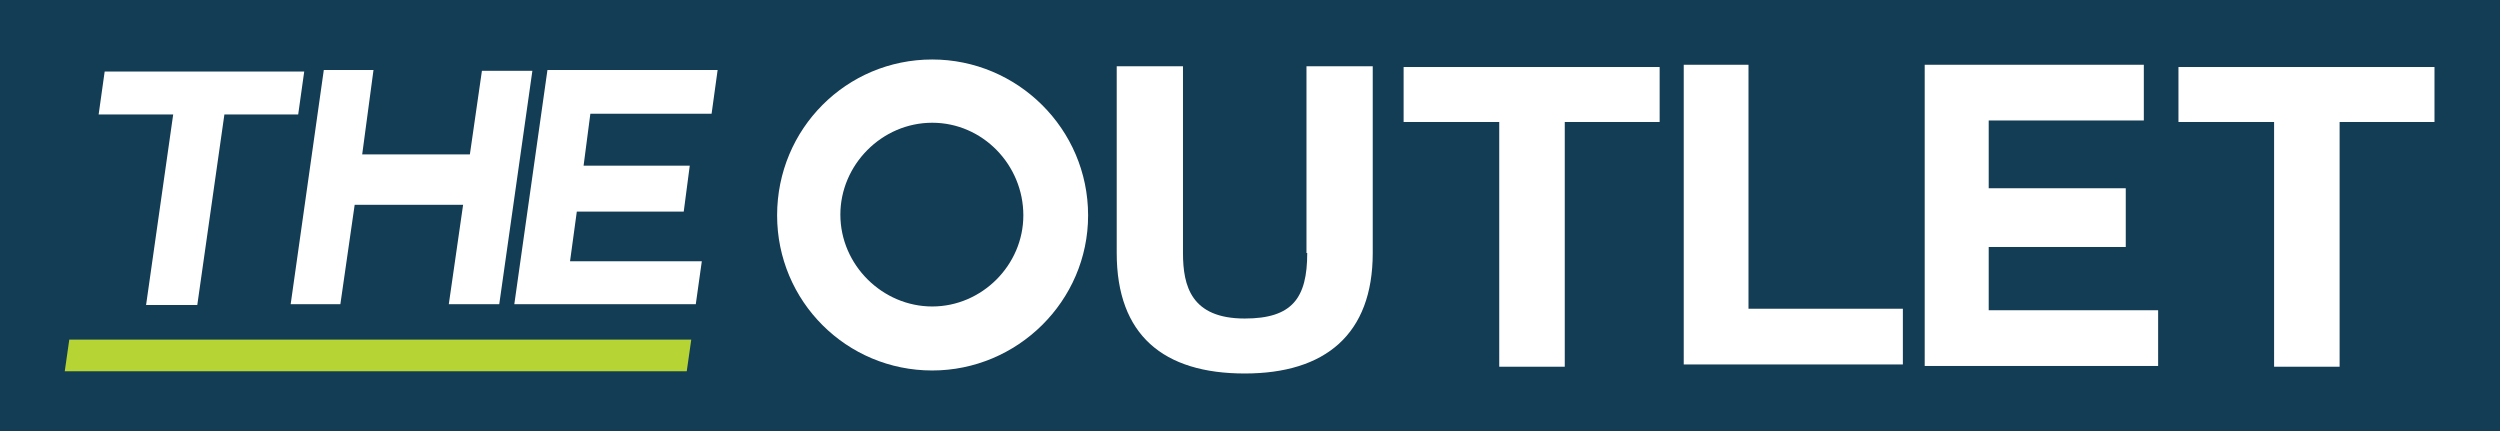
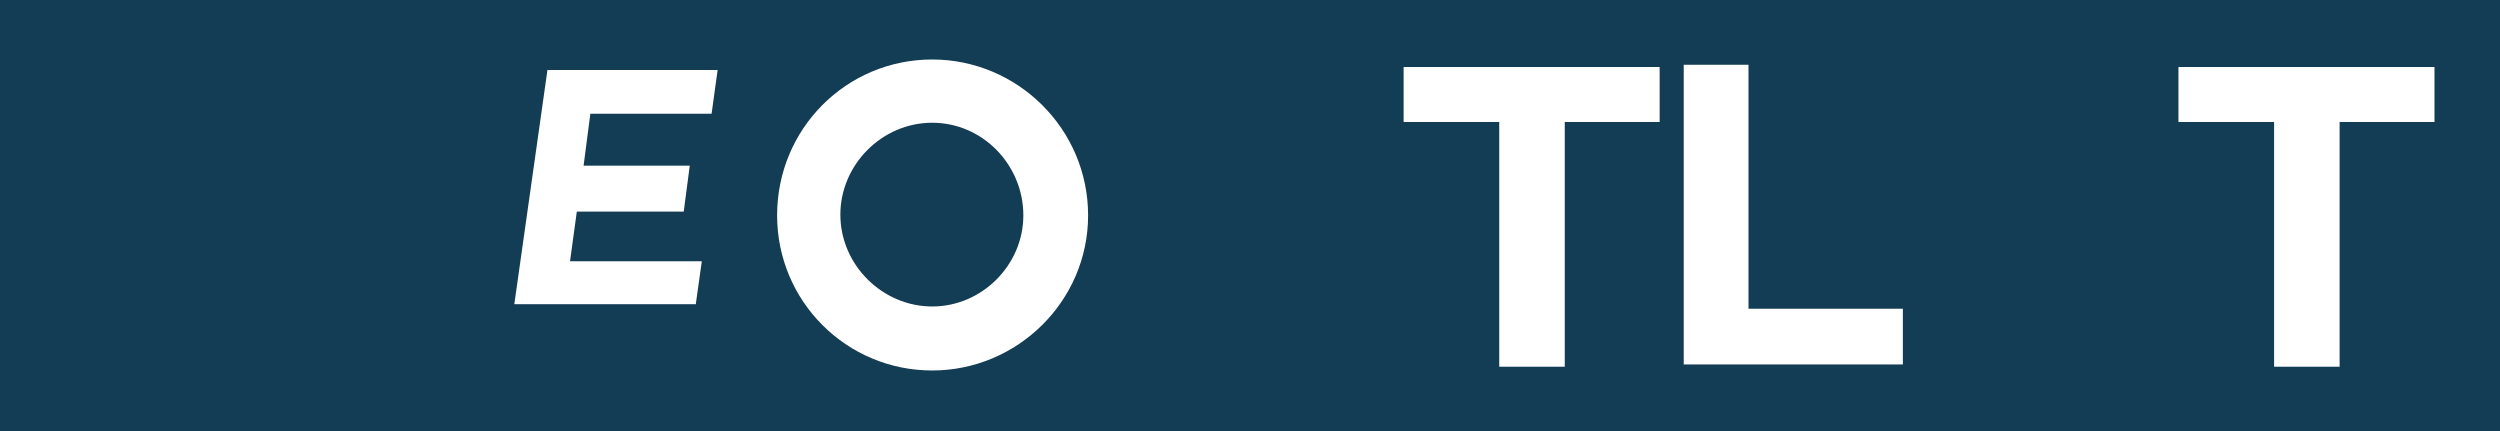
<svg xmlns="http://www.w3.org/2000/svg" version="1.1" id="Layer_1" x="0px" y="0px" viewBox="0 0 332 57.3" style="enable-background:new 0 0 332 57.3;" xml:space="preserve">
  <style type="text/css">
	.st0{fill:#133C55;}
	.st1{fill:#FFFFFF;}
	.st2{fill:#B6D433;}
</style>
  <rect class="st0" width="332" height="57.3" />
  <g>
    <g>
-       <polygon class="st1" points="40.4,9.5 13.9,9.5 13.1,15.2 23,15.2 19.4,40.5 26.2,40.5 29.8,15.2 39.6,15.2   " />
-       <polygon class="st1" points="64,9.4 62.4,20.5 48.1,20.5 49.6,9.3 43,9.3 38.6,40.4 45.2,40.4 47.1,27.2 61.5,27.2 59.6,40.4     66.3,40.4 70.7,9.4   " />
      <polygon class="st1" points="68.3,40.4 92.4,40.4 93.2,34.7 75.7,34.7 76.6,28.1 90.8,28.1 91.6,22 77.5,22 78.4,15.1 94.5,15.1     95.3,9.3 72.7,9.3   " />
-       <path class="st1" d="M123.8,7.9c-11.4,0-20.6,9.2-20.6,20.7c0,11.4,9.2,20.6,20.6,20.6c11.3,0,20.7-9.2,20.7-20.6    C144.5,17.1,135.1,7.9,123.8,7.9z M123.8,40.7c-6.6,0-12.2-5.5-12.2-12.2c0-6.6,5.5-12.2,12.2-12.2c6.7,0,12.1,5.6,12.1,12.3    C135.9,35.2,130.4,40.7,123.8,40.7z" />
-       <path class="st1" d="M173.6,33.6c0,6-2,8.7-8.3,8.7c-7.1,0-8.2-4.3-8.2-8.7V8.8h-8.8v24.8c0,10.9,6.2,16,17,16    c10.7,0,17-5.2,17-16V8.8h-8.8v24.8H173.6z" />
+       <path class="st1" d="M123.8,7.9c-11.4,0-20.6,9.2-20.6,20.7c0,11.4,9.2,20.6,20.6,20.6c11.3,0,20.7-9.2,20.7-20.6    C144.5,17.1,135.1,7.9,123.8,7.9z M123.8,40.7c-6.6,0-12.2-5.5-12.2-12.2c0-6.6,5.5-12.2,12.2-12.2c6.7,0,12.1,5.6,12.1,12.3    C135.9,35.2,130.4,40.7,123.8,40.7" />
      <polygon class="st1" points="186.4,16.2 199.1,16.2 199.1,48.7 207.8,48.7 207.8,16.2 220.4,16.2 220.4,8.9 186.4,8.9   " />
      <polygon class="st1" points="232.2,8.6 223.6,8.6 223.6,48.4 252.7,48.4 252.7,41 232.2,41   " />
-       <polygon class="st1" points="264.1,32.8 282.3,32.8 282.3,25 264.1,25 264.1,16 284.7,16 284.7,8.6 255.6,8.6 255.6,48.6     286.6,48.6 286.6,41.2 264.1,41.2   " />
      <polygon class="st1" points="289.3,8.9 289.3,16.2 302,16.2 302,48.7 310.7,48.7 310.7,16.2 323.3,16.2 323.3,8.9   " />
    </g>
-     <polygon class="st2" points="9.2,45.1 8.6,49.3 91.2,49.3 91.8,45.1  " />
  </g>
</svg>